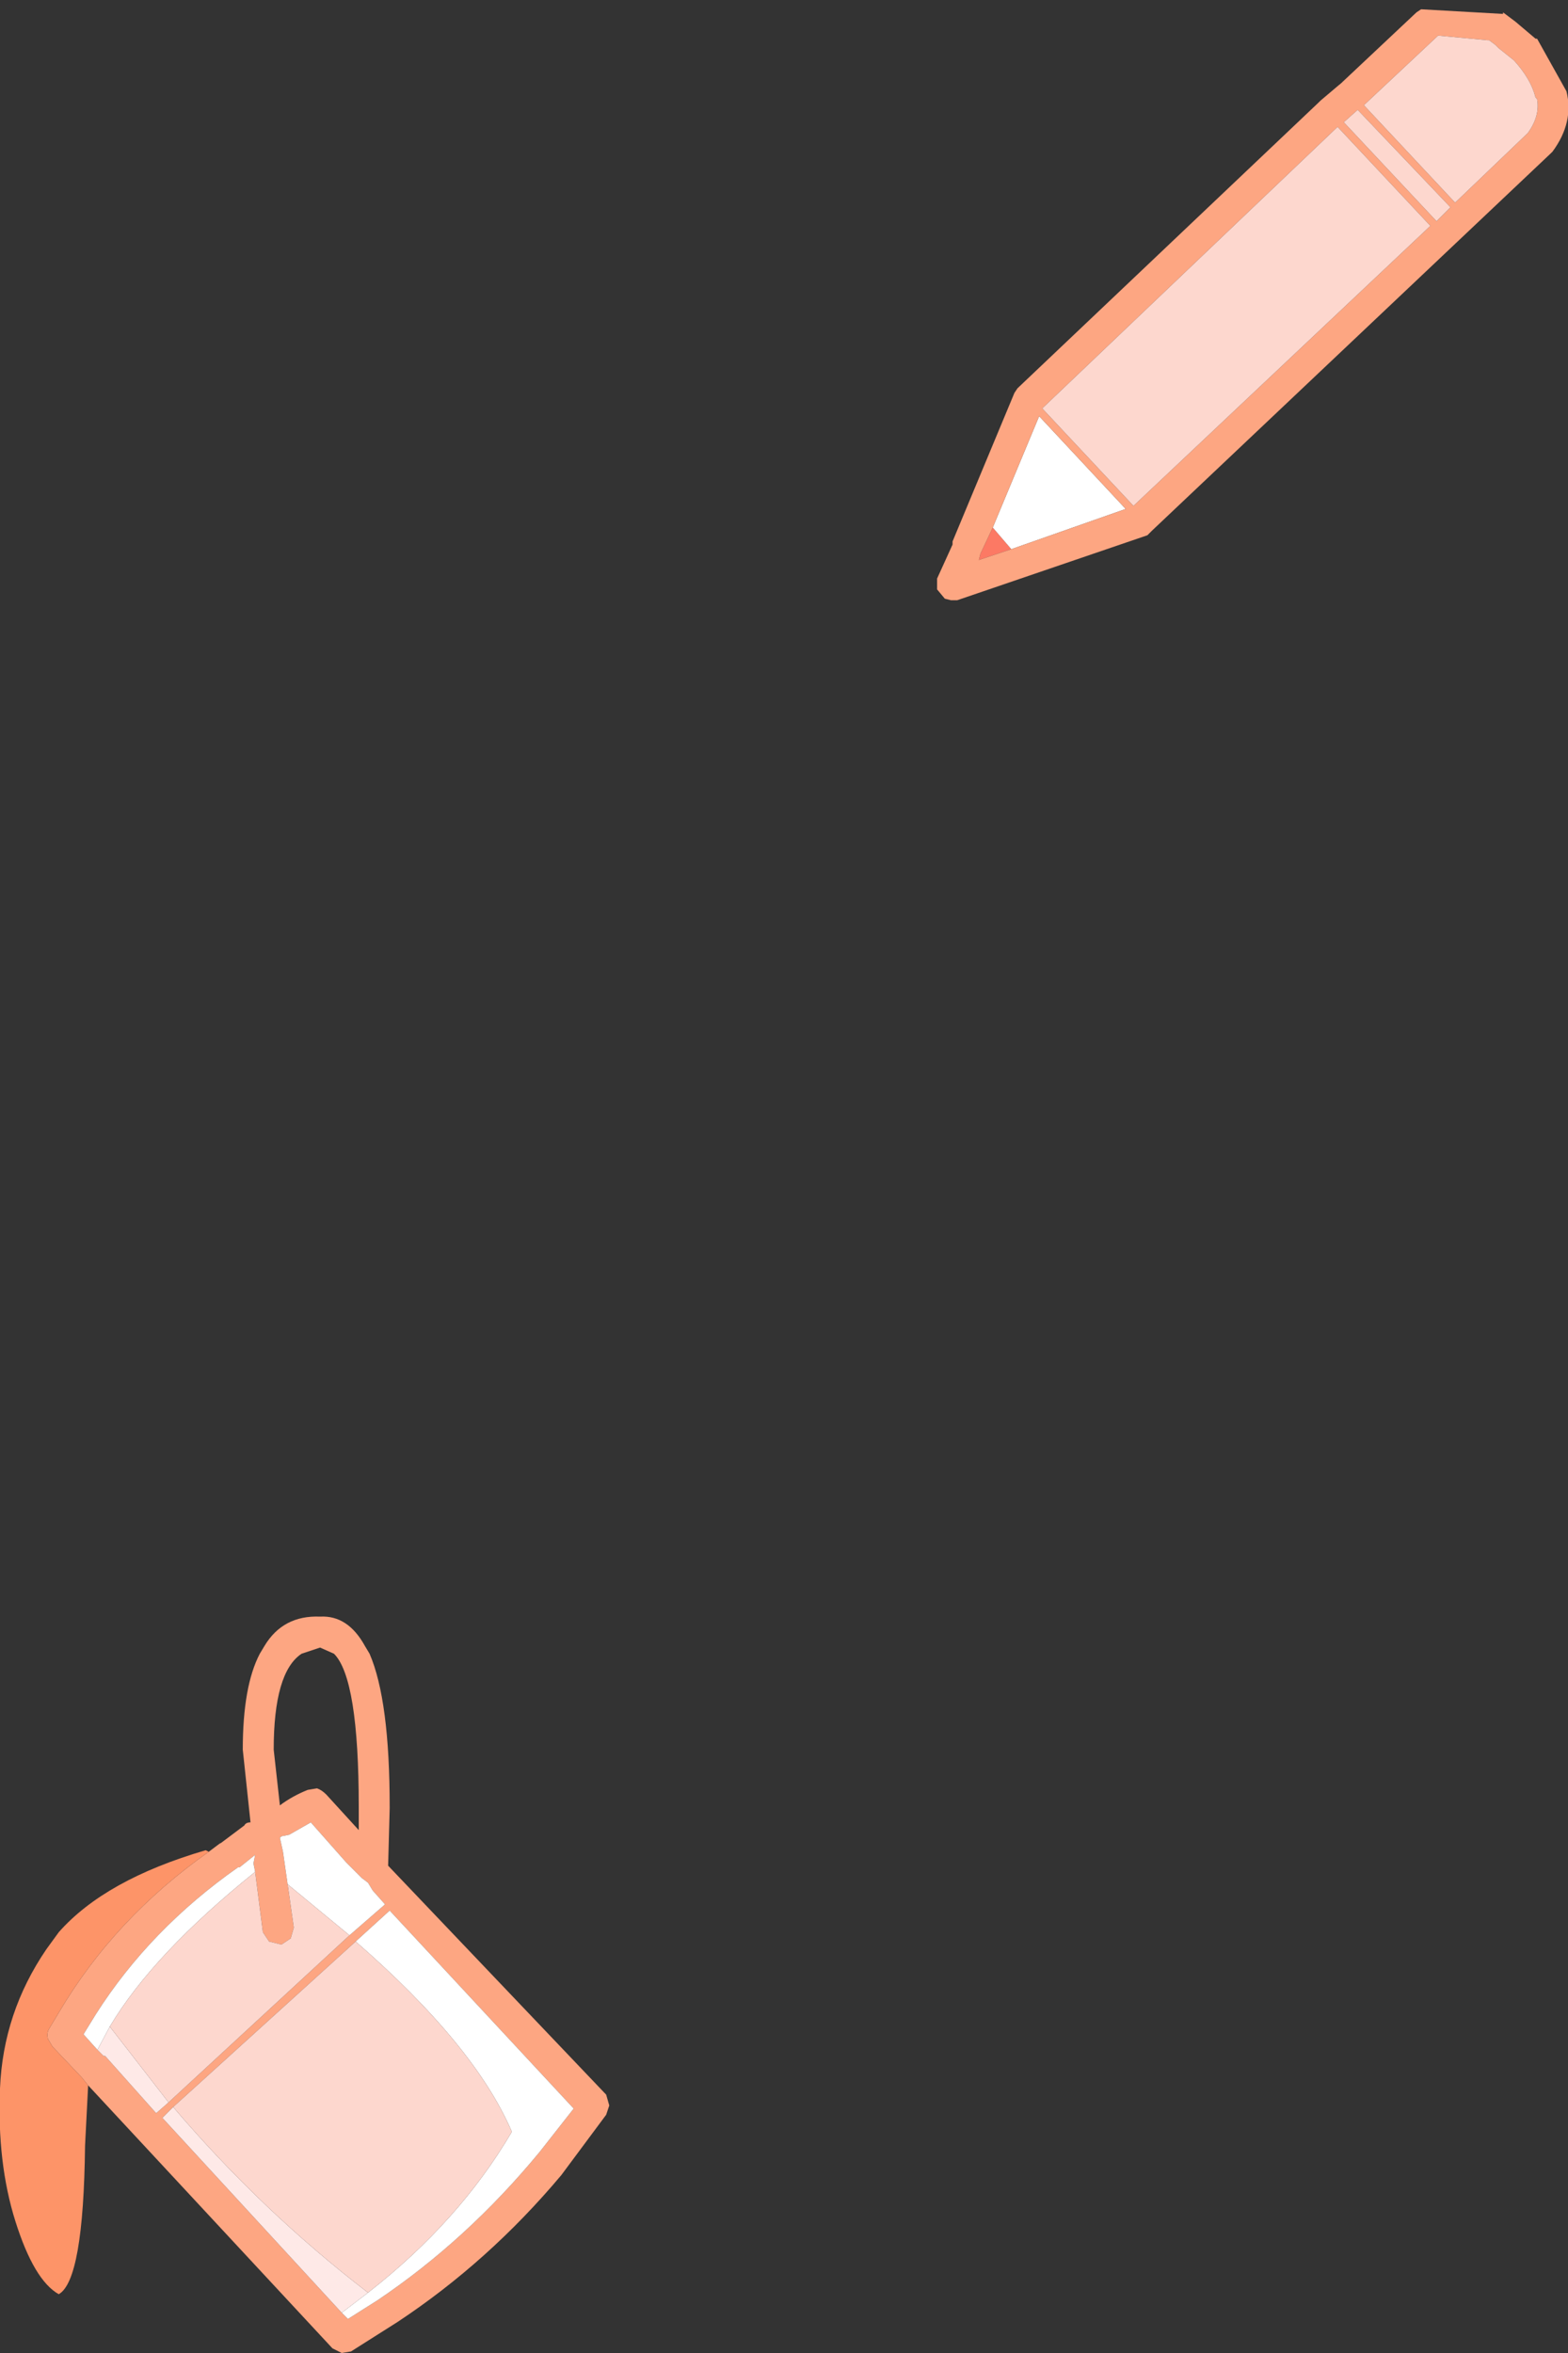
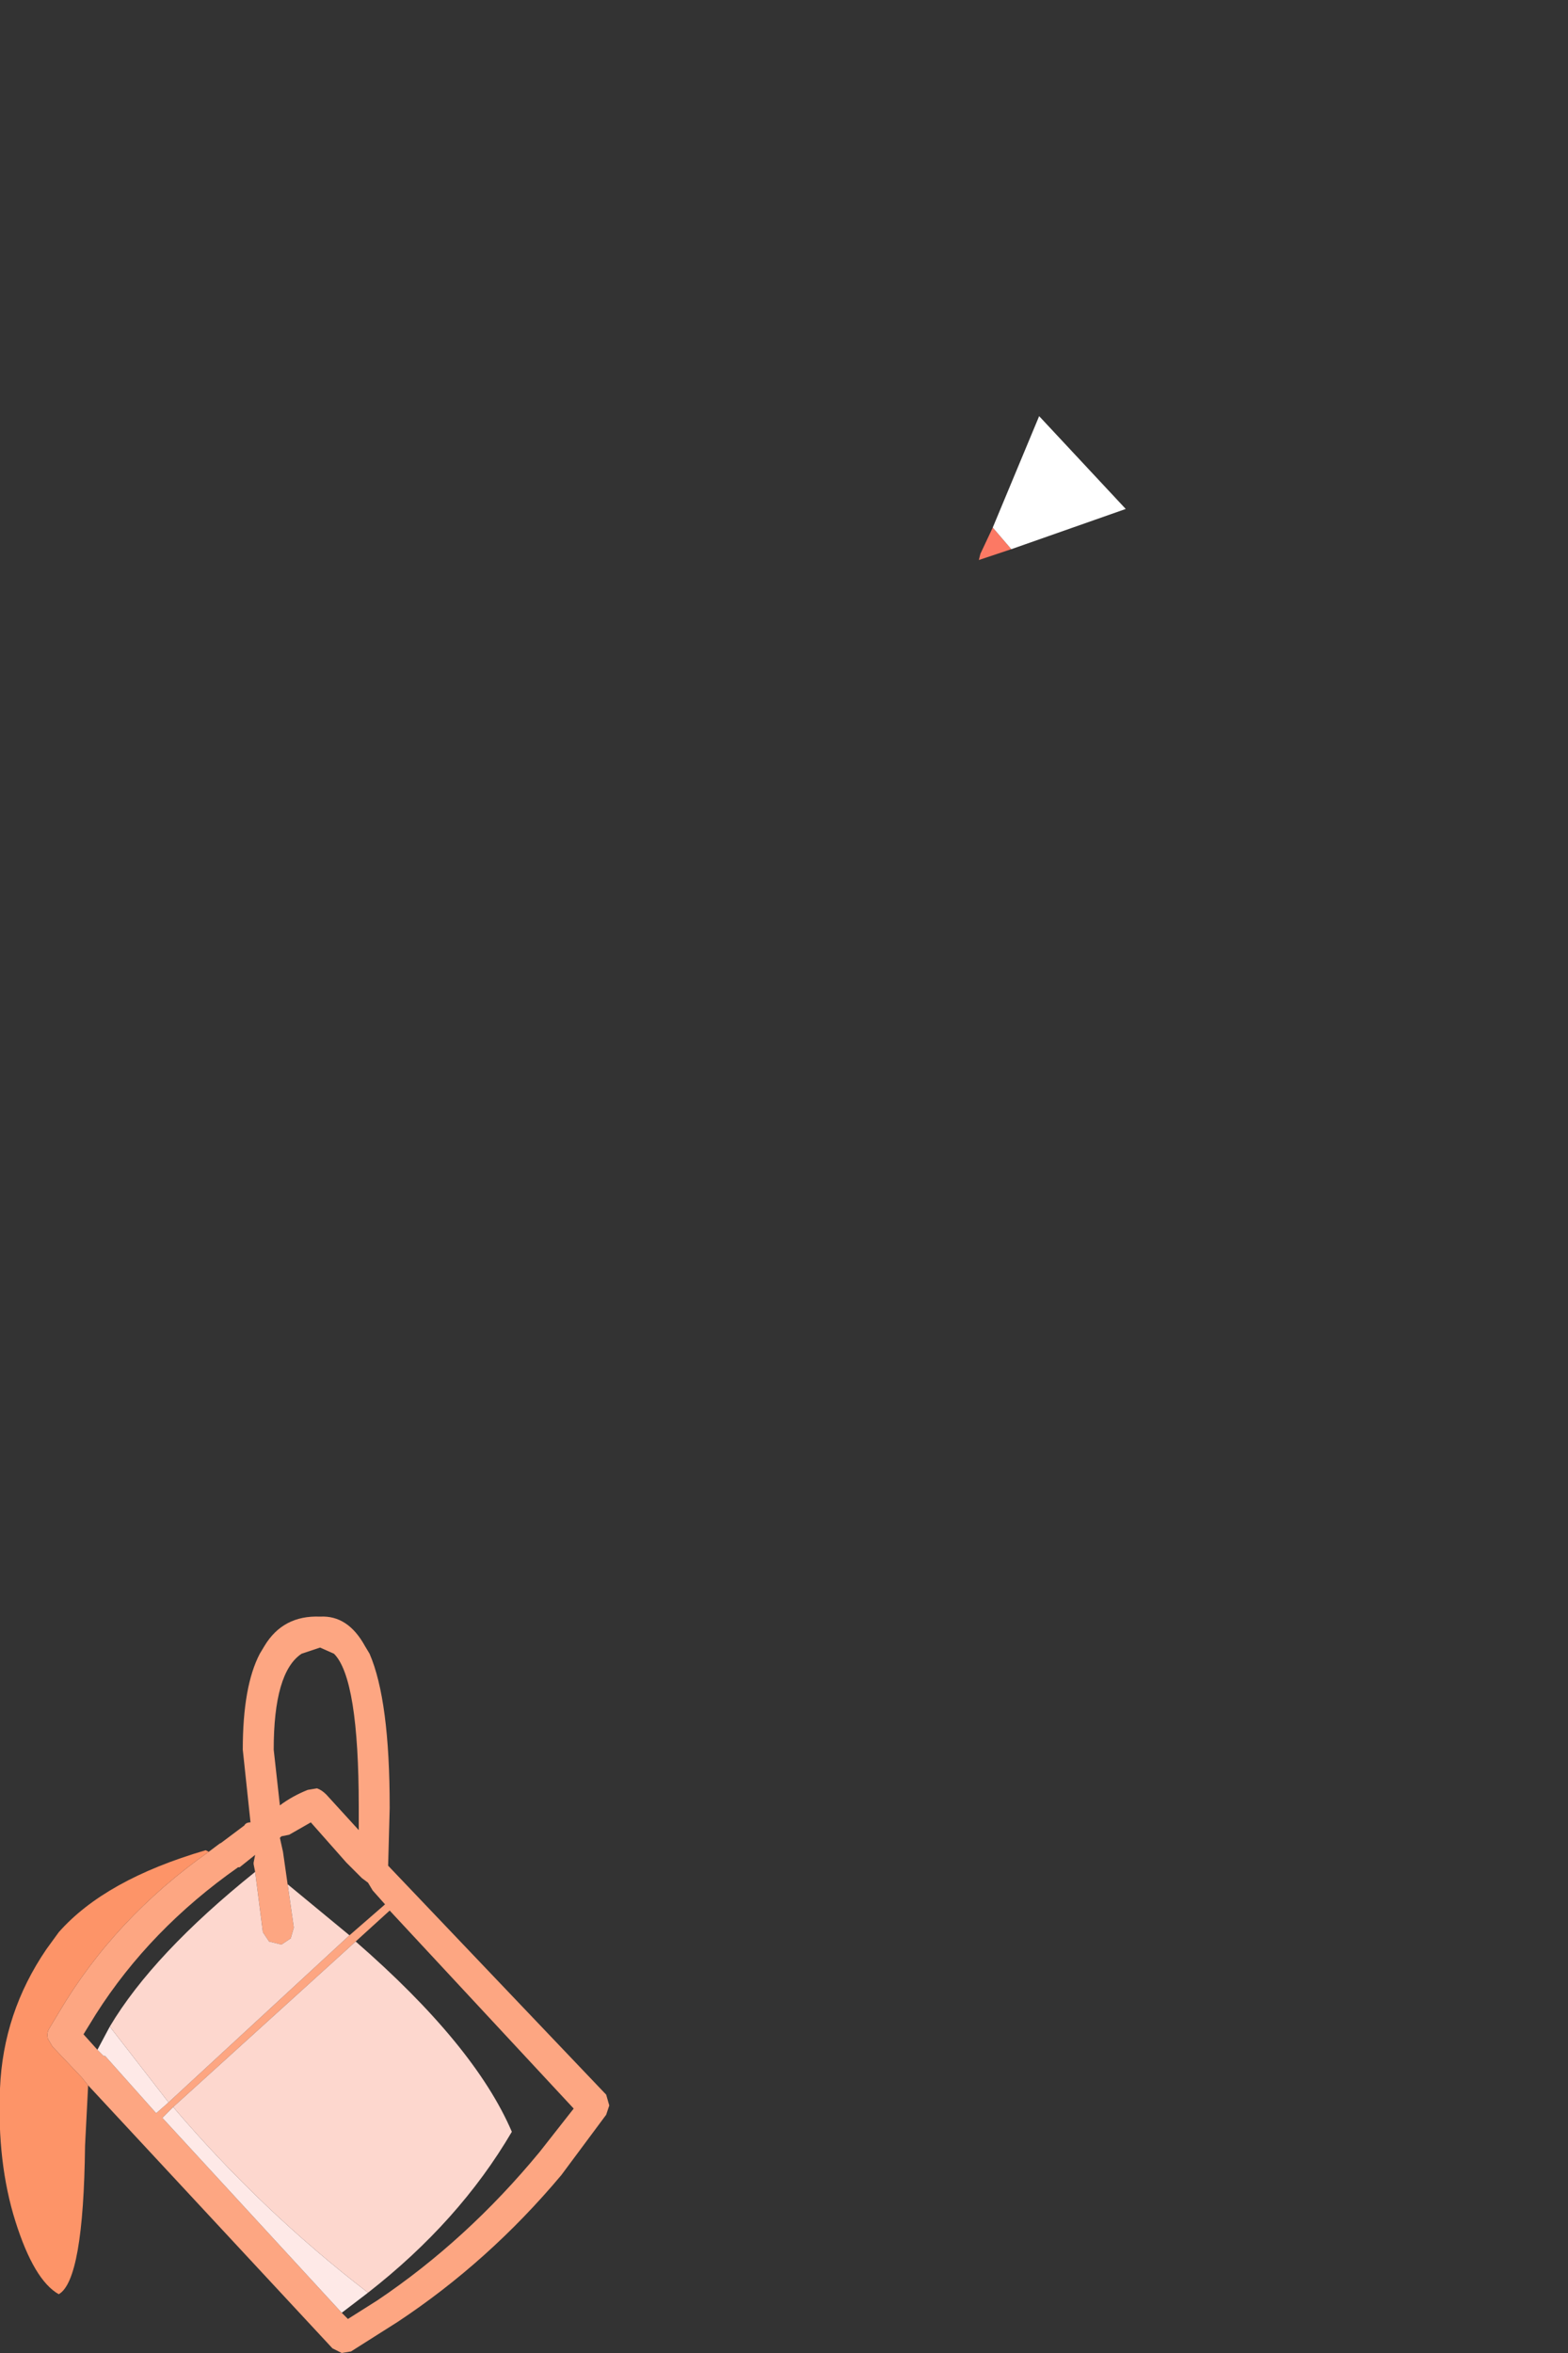
<svg xmlns="http://www.w3.org/2000/svg" height="76.05px" width="50.7px">
  <rect width="100%" height="100%" fill="#333333" stroke="none" />
  <g transform="matrix(1.0, 0.0, 0.0, 1.0, -32.0, 30.35)">
    <path d="M64.1 -13.3 L64.7 -12.6 63.65 -12.25 63.7 -12.45 64.1 -13.3" fill="#fc7964" fill-rule="evenodd" stroke="none" />
    <path d="M64.7 -12.6 L64.1 -13.3 65.6 -16.9 68.4 -13.9 64.7 -12.6" fill="#ffffff" fill-rule="evenodd" stroke="none" />
-     <path d="M77.8 -29.95 L77.95 -30.05 80.6 -29.9 80.6 -29.95 81.0 -29.65 81.65 -29.1 81.7 -29.1 82.65 -27.4 Q82.9 -26.4 82.2 -25.45 L82.15 -25.4 69.25 -13.2 69.1 -13.05 62.95 -10.95 62.75 -10.95 62.55 -11.0 62.3 -11.3 62.3 -11.65 62.8 -12.75 62.8 -12.85 64.8 -17.65 64.9 -17.8 74.65 -27.05 74.7 -27.1 75.35 -27.65 75.3 -27.6 77.8 -29.95 M78.25 -23.05 L75.25 -26.25 65.7 -17.15 68.65 -14.0 78.25 -23.05 M80.95 -28.4 L80.45 -28.8 80.35 -28.9 80.15 -29.05 80.1 -29.05 78.5 -29.2 76.1 -26.95 79.05 -23.8 81.4 -26.05 Q81.8 -26.6 81.7 -27.15 L81.65 -27.2 Q81.5 -27.8 80.95 -28.4 M78.45 -23.2 L78.9 -23.65 75.9 -26.8 75.45 -26.4 78.45 -23.2 M64.1 -13.3 L63.7 -12.45 63.65 -12.25 64.7 -12.6 68.4 -13.9 65.6 -16.9 64.1 -13.3" fill="#fda682" fill-rule="evenodd" stroke="none" />
-     <path d="M78.45 -23.2 L75.45 -26.4 75.9 -26.8 78.9 -23.65 78.45 -23.2 M80.95 -28.4 Q81.5 -27.8 81.65 -27.2 L81.7 -27.15 Q81.8 -26.6 81.4 -26.05 L79.05 -23.8 76.1 -26.95 78.5 -29.2 80.1 -29.05 80.15 -29.05 80.35 -28.9 80.45 -28.8 80.95 -28.4 M78.25 -23.05 L68.65 -14.0 65.7 -17.15 75.25 -26.25 78.25 -23.05" fill="#fdd7ce" fill-rule="evenodd" stroke="none" />
    <path d="M38.75 29.5 L39.15 29.2 39.1 29.25 39.9 28.65 Q39.95 28.55 40.1 28.55 L39.85 26.2 Q39.85 24.15 40.4 23.1 L40.55 22.85 Q41.15 21.85 42.35 21.9 43.25 21.85 43.8 22.85 L43.95 23.1 Q44.6 24.6 44.6 28.05 L44.6 28.1 44.55 29.95 51.6 37.35 51.7 37.7 51.6 38.0 50.15 39.95 Q47.8 42.75 44.85 44.7 L43.35 45.65 43.05 45.7 42.75 45.55 34.85 37.05 34.65 36.8 33.7 35.8 33.55 35.55 Q33.5 35.35 33.6 35.2 L33.9 34.7 Q35.7 31.65 38.75 29.5 M42.8 23.1 L42.35 22.9 41.75 23.1 Q40.85 23.7 40.85 26.2 L41.05 28.0 Q41.45 27.7 41.95 27.5 L42.25 27.45 Q42.4 27.5 42.55 27.65 L43.6 28.8 43.6 28.05 Q43.6 23.9 42.8 23.1 M43.3 32.2 L44.45 31.2 44.05 30.75 43.9 30.5 43.7 30.35 43.2 29.85 42.05 28.55 41.35 28.95 41.1 29.0 41.05 29.05 41.15 29.5 41.3 30.55 41.5 31.95 41.4 32.3 41.1 32.5 40.7 32.4 40.5 32.1 40.25 30.15 40.2 29.9 40.2 29.85 40.25 29.6 39.75 30.0 39.7 30.0 Q36.85 32.0 35.1 34.75 L34.7 35.4 35.15 35.9 35.35 36.1 35.4 36.1 37.05 37.95 37.45 37.6 43.3 32.2 M43.05 44.4 L43.25 44.6 44.2 44.0 Q47.1 42.05 49.45 39.2 L50.55 37.8 44.6 31.4 43.5 32.4 37.6 37.75 37.25 38.1 43.05 44.4" fill="#fda682" fill-rule="evenodd" stroke="none" />
    <path d="M38.75 29.5 Q35.7 31.65 33.9 34.7 L33.6 35.2 Q33.5 35.35 33.55 35.55 L33.7 35.8 34.65 36.8 34.85 37.05 34.75 39.0 Q34.7 43.35 33.9 43.8 33.1 43.35 32.5 41.45 31.9 39.55 32.0 37.15 32.1 34.7 33.5 32.65 L33.9 32.1 Q35.4 30.4 38.65 29.45 L38.75 29.5" fill="#fd9468" fill-rule="evenodd" stroke="none" />
-     <path d="M41.3 30.55 L41.15 29.5 41.05 29.05 41.1 29.0 41.35 28.95 42.05 28.55 43.2 29.85 43.7 30.35 43.9 30.5 44.05 30.75 44.45 31.2 43.3 32.2 41.3 30.55 M35.15 35.9 L34.7 35.4 35.1 34.75 Q36.85 32.0 39.7 30.0 L39.75 30.0 40.25 29.6 40.2 29.85 40.2 29.9 40.25 30.15 Q36.95 32.8 35.55 35.15 L35.15 35.9 M43.5 32.4 L44.6 31.4 50.55 37.8 49.45 39.2 Q47.1 42.05 44.2 44.0 L43.25 44.6 43.05 44.4 43.9 43.75 Q46.85 41.45 48.55 38.55 47.35 35.75 43.5 32.4" fill="#ffffff" fill-rule="evenodd" stroke="none" />
    <path d="M37.45 37.6 L37.05 37.95 35.4 36.1 35.35 36.1 35.15 35.9 35.55 35.15 37.45 37.6 M43.05 44.4 L37.25 38.1 37.6 37.75 Q40.45 41.1 43.9 43.75 L43.05 44.4" fill="#fee9e7" fill-rule="evenodd" stroke="none" />
    <path d="M43.3 32.2 L37.45 37.6 35.55 35.15 Q36.95 32.8 40.25 30.15 L40.5 32.1 40.7 32.4 41.1 32.5 41.4 32.3 41.5 31.95 41.3 30.55 43.3 32.2 M37.6 37.75 L43.5 32.4 Q47.35 35.75 48.55 38.55 46.85 41.45 43.9 43.75 40.45 41.1 37.6 37.75" fill="#fdd7ce" fill-rule="evenodd" stroke="none" />
  </g>
</svg>